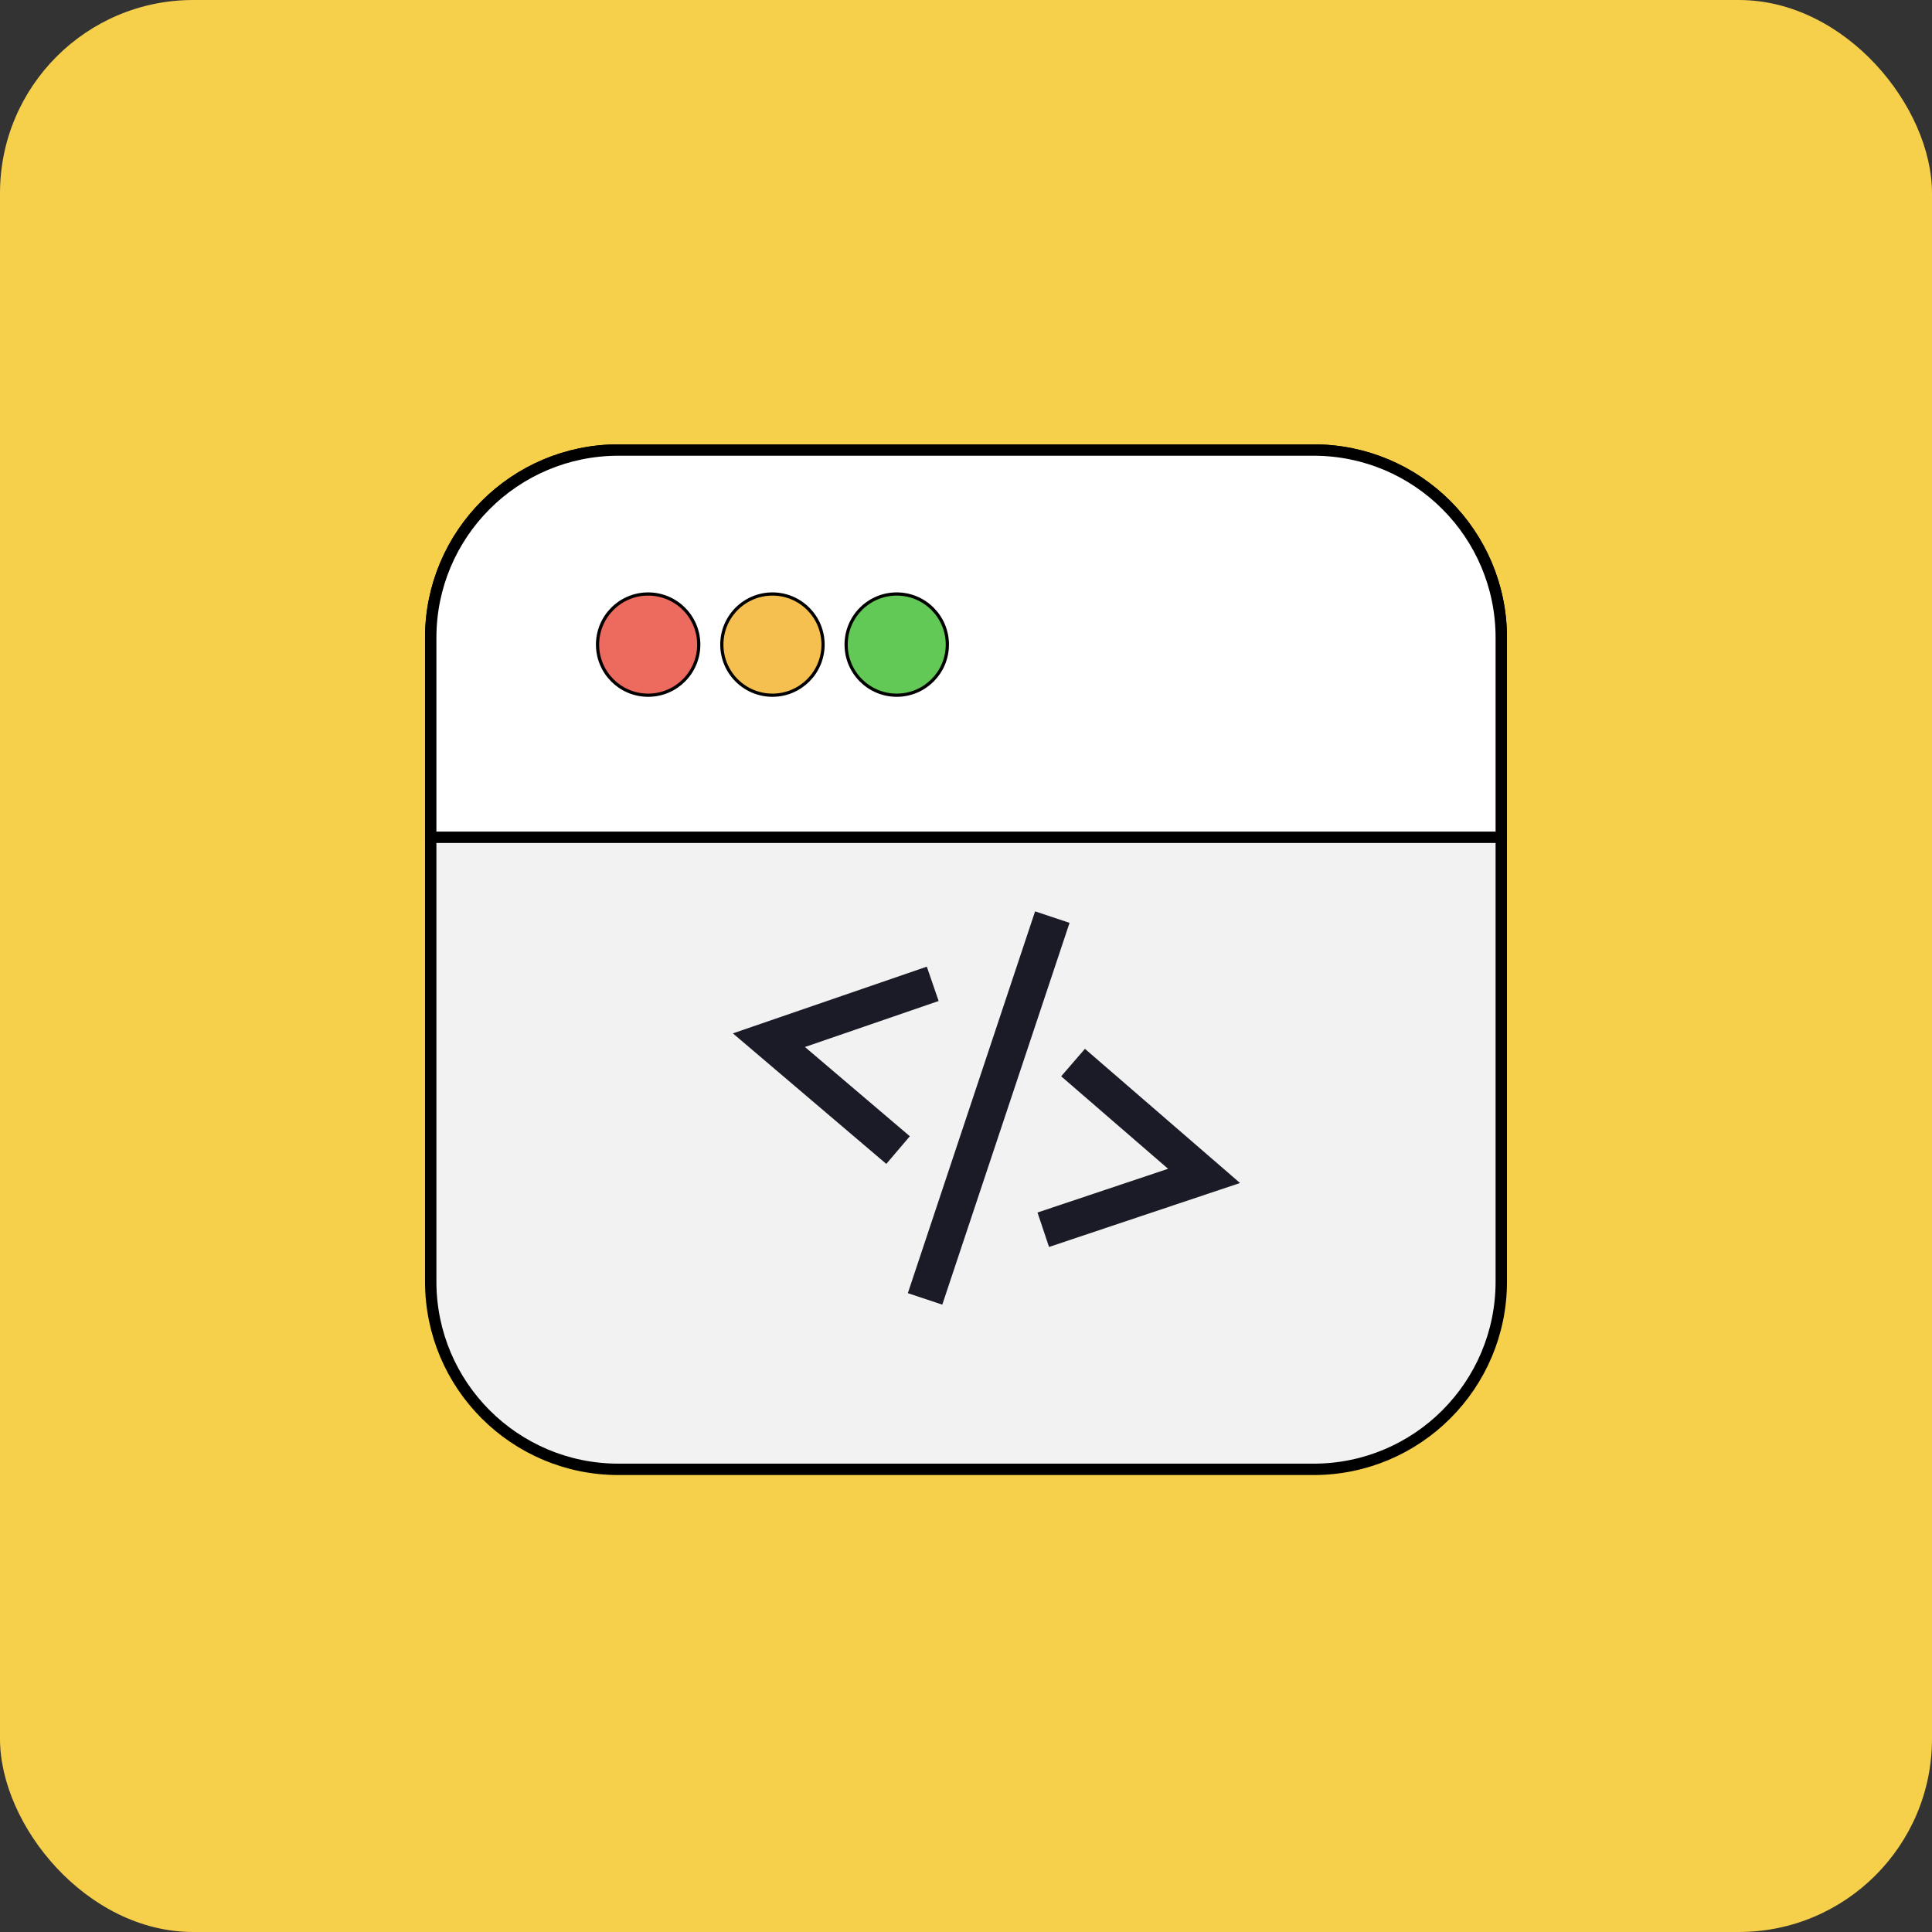
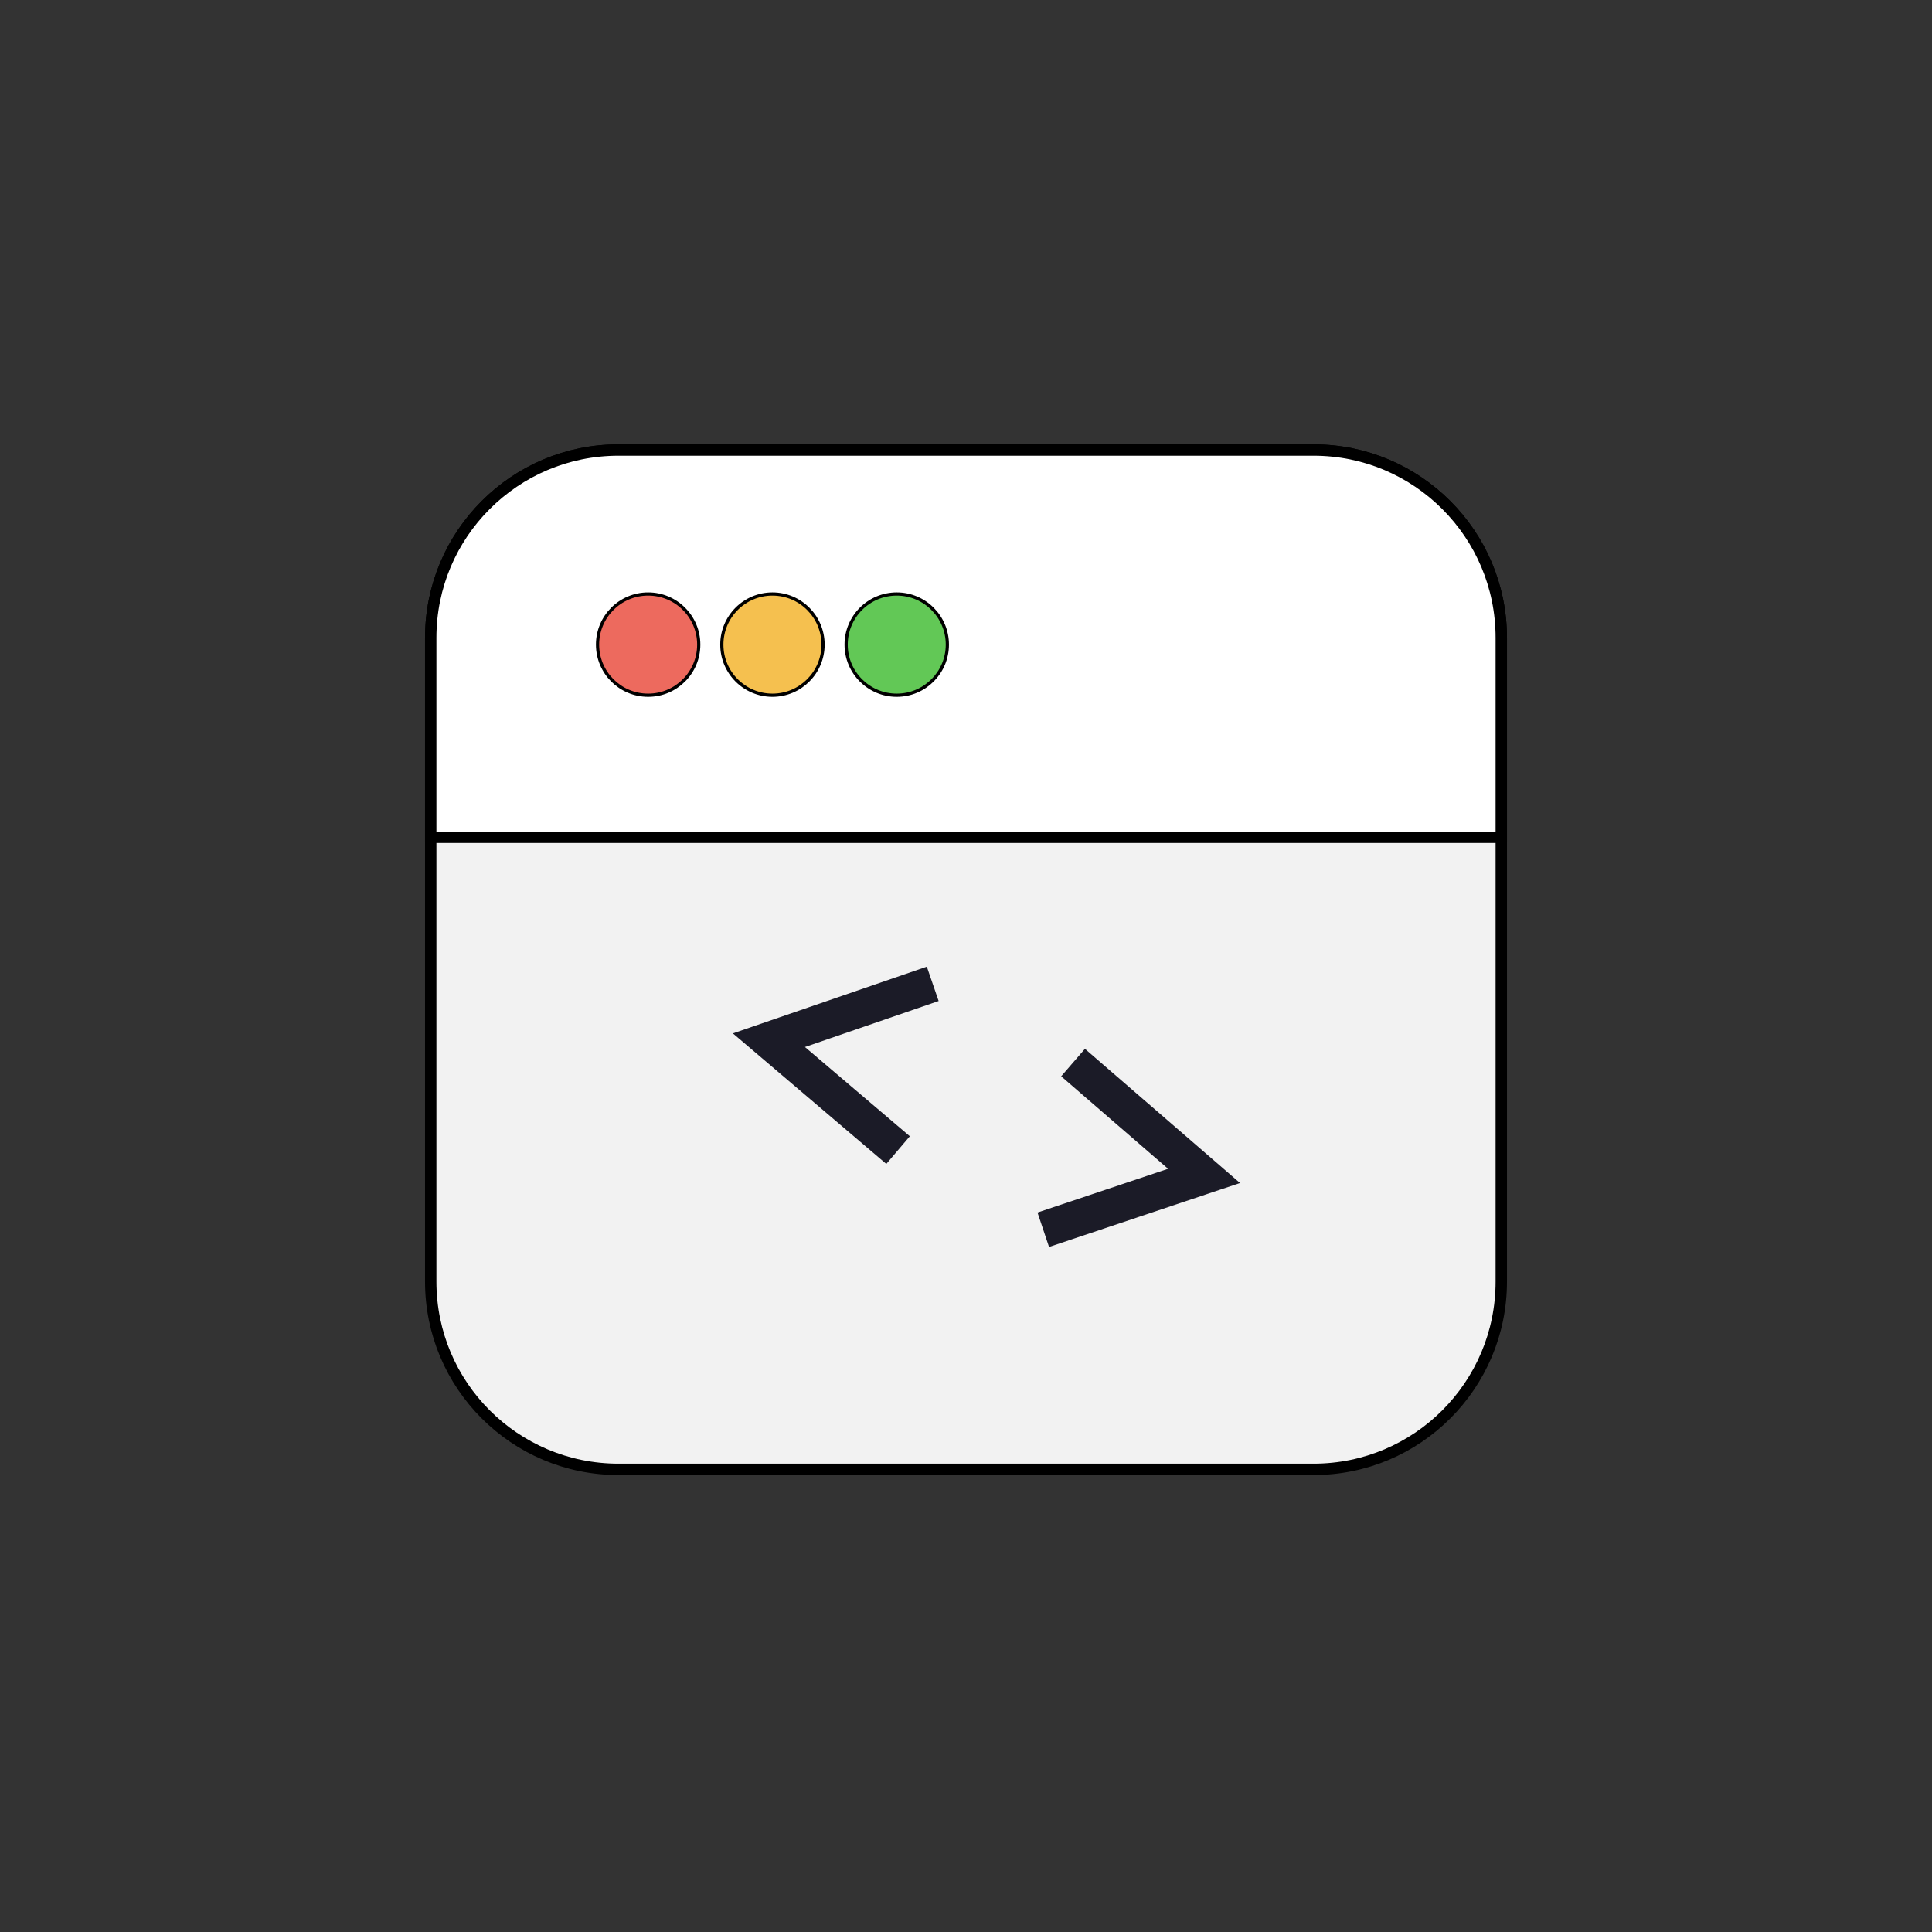
<svg xmlns="http://www.w3.org/2000/svg" width="100" height="100" viewBox="0 0 100 100" fill="none">
  <rect x="0" y="0" width="100" height="100" fill="#333333" stroke="none" />
-   <rect width="100" height="100" rx="10" fill="#F6CF4B" />
  <path d="M22.294 33.009C22.294 27.644 26.644 23.294 32.009 23.294H67.991C73.356 23.294 77.706 27.644 77.706 33.009V66.338C77.706 71.704 73.356 76.053 67.991 76.053H32.009C26.644 76.053 22.294 71.704 22.294 66.338V33.009Z" fill="#F2F2F2" stroke="black" stroke-width="0.589" />
  <path d="M22.294 33.009C22.294 27.644 26.644 23.294 32.009 23.294H67.991C73.356 23.294 77.706 27.644 77.706 33.009V43.337H22.294V33.009Z" fill="white" stroke="black" stroke-width="0.589" />
  <path d="M30.929 33.364C30.929 31.918 32.101 30.745 33.548 30.745C34.995 30.745 36.167 31.918 36.167 33.364C36.167 34.811 34.995 35.984 33.548 35.984C32.101 35.984 30.929 34.811 30.929 33.364Z" fill="#ED6A5E" stroke="black" stroke-width="0.166" />
  <path d="M37.362 33.364C37.362 31.918 38.535 30.745 39.982 30.745C41.428 30.745 42.601 31.918 42.601 33.364C42.601 34.811 41.428 35.984 39.982 35.984C38.535 35.984 37.362 34.811 37.362 33.364Z" fill="#F5C04F" stroke="black" stroke-width="0.166" />
  <path d="M43.796 33.364C43.796 31.918 44.969 30.745 46.415 30.745C47.862 30.745 49.035 31.918 49.035 33.364C49.035 34.811 47.862 35.984 46.415 35.984C44.969 35.984 43.796 34.811 43.796 33.364Z" fill="#62C856" stroke="black" stroke-width="0.166" />
  <path d="M48.278 50.923L39.799 53.84L46.484 59.528" stroke="#1B1B27" stroke-width="1.88" />
  <path d="M55.541 54.998L62.322 60.864L53.999 63.651" stroke="#1B1B27" stroke-width="1.88" />
-   <path d="M54.468 47.469L47.881 67.232" stroke="#1B1B27" stroke-width="1.88" />
</svg>